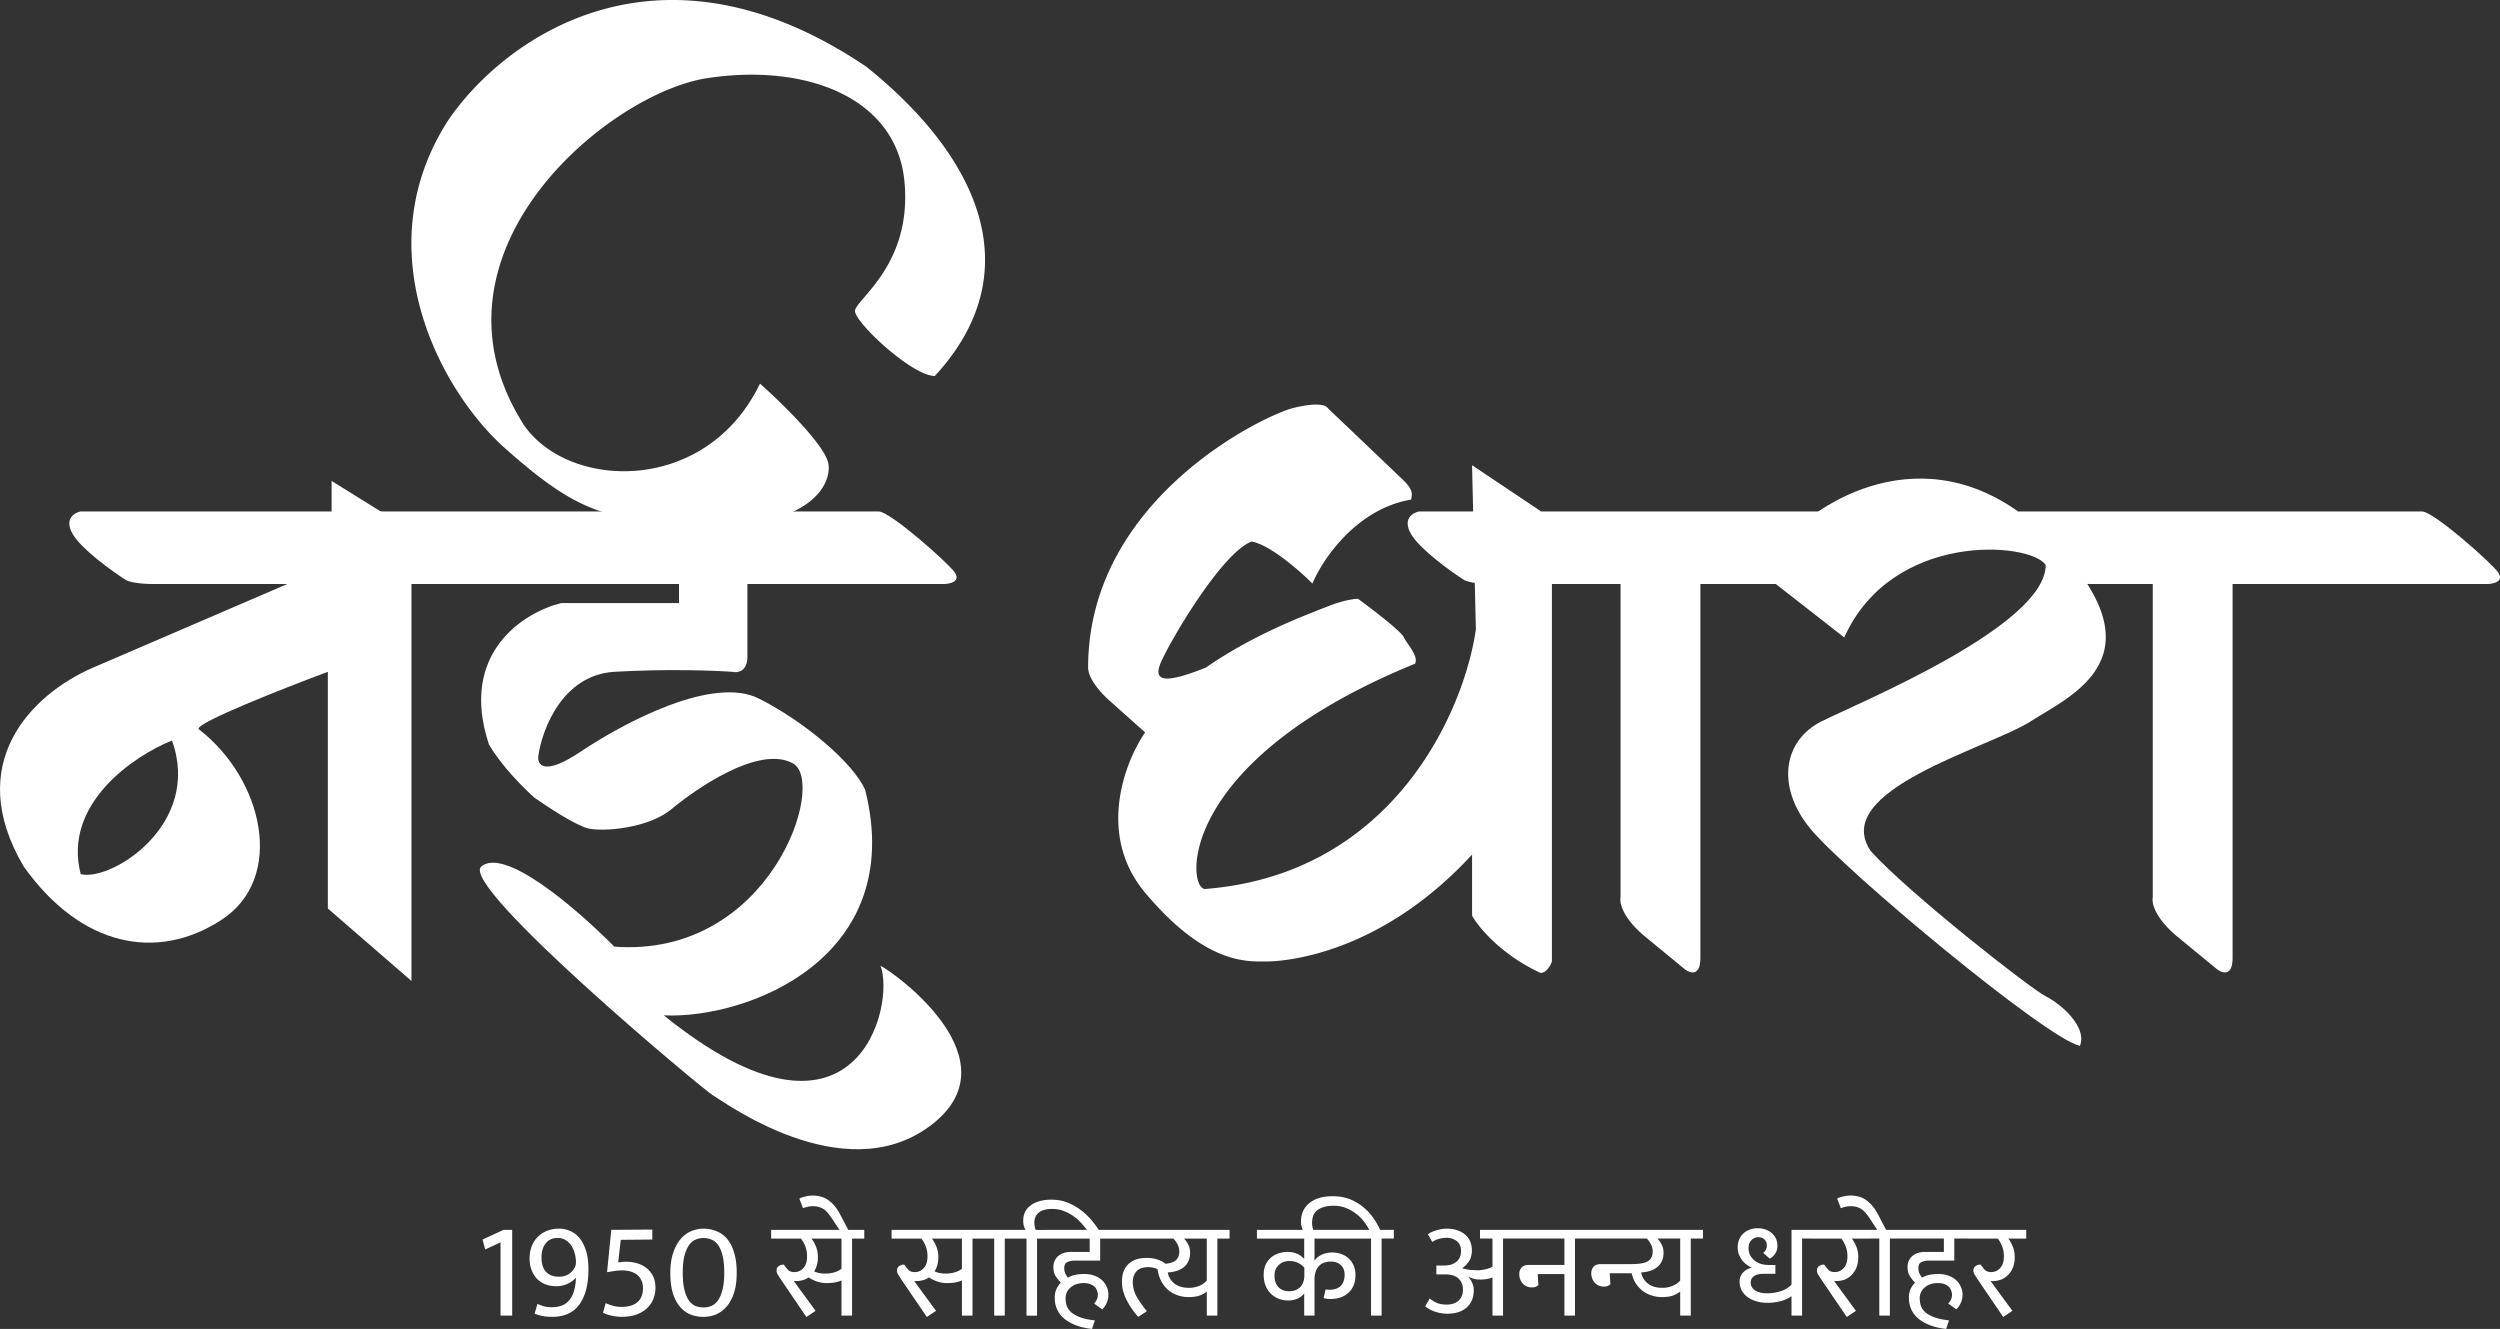
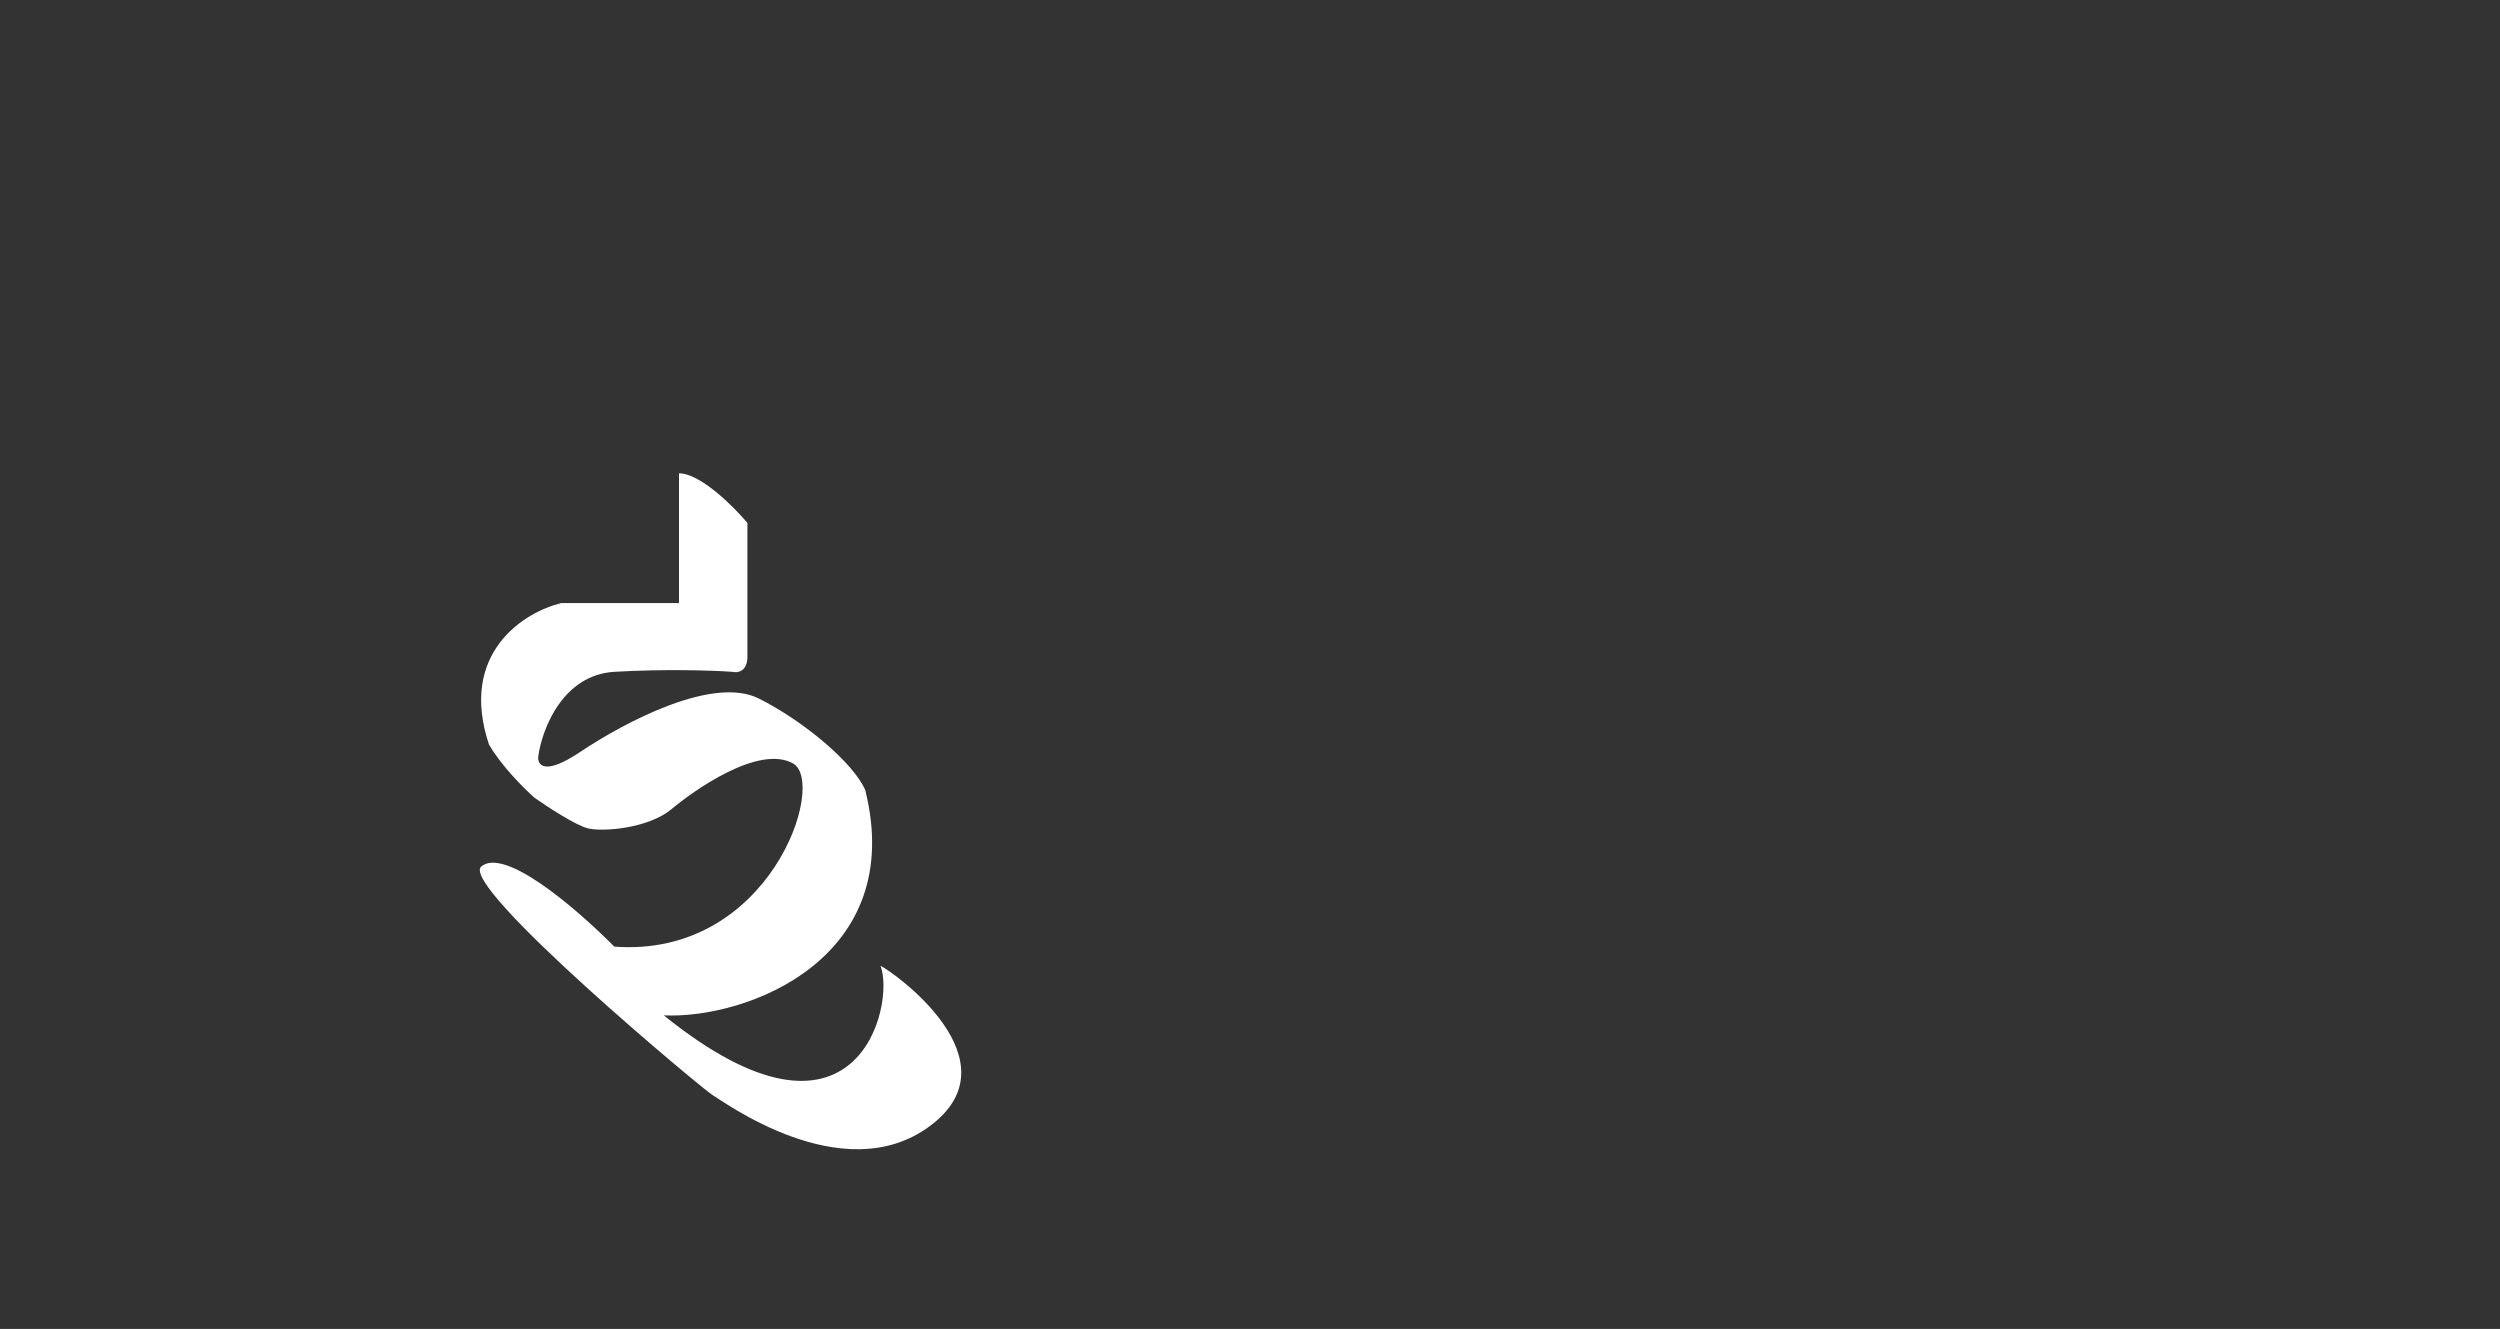
<svg xmlns="http://www.w3.org/2000/svg" width="190" height="101" fill="#fff">
  <rect width="100%" height="100%" fill="#333333" stroke="none" />
  <path d="M51.604 45.836v-9.864c1.618 0 4.143 2.512 5.2 3.772v10.154c0 1.16-.768 1.259-1.156 1.16-1.346-.099-5.027-.232-8.956 0s-5.489 4.352-5.778 6.382c-.098.679.405 1.566 3.178-.29 3.467-2.321 10.112-5.802 13.579-4.062s7.223 4.932 8.089 6.963c3.178 12.764-8.956 17.406-15.312 17.116 14.735 11.894 17.624-.87 16.468-3.771 1.155.58 10.401 7.252 3.755 12.185s-15.89-2.031-16.468-2.321-19.357-15.956-17.624-17.406 6.934 2.901 10.112 6.092c11.845.87 16.179-12.475 13.579-13.925s-7.512 2.031-9.245 3.481-5.2 1.741-6.356 1.45c-.925-.232-3.08-1.642-4.045-2.321-.768-.679-2.542-2.436-3.467-4.061-2.311-6.963 2.699-10.055 5.489-10.734h8.956z" />
-   <path fill-rule="evenodd" d="M13.069 56.28c-2.889 1.16-8.321 4.816-6.934 10.154 2.311.58 9.245-3.771 6.934-10.154zm12.134-19.727v6.382L7.002 50.768c-4.623 2.031-9.823 7.252-5.2 15.086 4.334 6.092 10.112 7.252 15.023 4.061s3.178-10.734-1.733-14.506c-.231-.464 6.454-3.093 9.823-4.352v17.987l6.356 5.512V40.324l-6.067-3.771z" />
-   <path d="M134.961 44.385l5.201 4.062c3.658-8.123 14.157-7.253 15.312-5.512 0 4.642-14.156 10.444-17.046 11.894s-3.467 4.932-.866 8.123 17.912 15.956 20.513 16.536c.577-1.45-1.445-3.191-2.601-3.771s-10.4-7.833-13.29-11.024c-3.178-4.642 8.957-7.833 12.135-9.864s10.112-4.932 1.733-13.635-17.046-3.481-19.646-.87c-2.08 2.089-1.831 3.58-1.445 4.062zm28.649 23.788v-29.01h6.067v33.652c0 1.392-.768 1.16-1.156.87l-3.178-2.611c-1.617-1.392-1.831-2.512-1.733-2.901zm-40.447 0v-29.01h6.066v33.652c0 1.392-.768 1.16-1.155.87l-3.178-2.611c-1.618-1.392-1.832-2.512-1.733-2.901zM5.54 40.614c-.693-1.16.098-1.642.578-1.741H66.79c.866 0 5.316 3.945 5.778 4.642s-.388.87-.867.87H11.607c-1.156 0-1.832-.191-2.022-.29-1.057-.679-3.351-2.321-4.045-3.481z" />
-   <path d="M152.886 40.614c-.694-1.16.098-1.642.577-1.741h30.625c.867 0 5.316 3.945 5.778 4.642s-.386.87-.866.87h-30.047c-1.156 0-1.832-.191-2.023-.29-1.057-.679-1.427-2.611-4.044-3.481zm-45.631 0c-.694-1.16.098-1.642.578-1.741h34.091c.867 0-.462 3.945 0 4.642s-.387.87-.867.87h-27.735c-1.156 0-1.832-.191-2.022-.29-1.064-.679-3.352-2.321-4.045-3.481z" />
-   <path d="M107.255 37.968c-4.161.696-6.743 4.543-7.512 6.382-.965-.969-3.236-2.959-4.623-3.191-2.311.87-6.356 7.833-6.934 9.283s.578 1.45 3.467.29c3.756-2.611 7.801-4.062 9.245-4.642 1.156-.464 2.023-.58 2.312-.58 1.057.772 3.236 2.437 3.467 2.901.289.58 1.155 1.451.866 2.031-18.49 7.543-17.334 17.407-15.89 17.116 14.33-1.161 19.646-13.635 20.513-19.727l-.289-12.475 5.201 3.481.867 4.062V73.07c-.099.29-.405.871-.867.871-3.005-1.393-4.721-3.482-5.201-4.352v-4.642c-6.934 7.543-14.156 8.123-15.601 8.123s-4.623.29-9.245-5.222c-3.698-4.41-1.543-9.962 0-12.185l-2.6-2.321c-.578-.482-1.734-1.683-1.734-2.611 0-12.765 13.29-19.147 15.601-19.727 1.849-.464 2.502-.191 2.6 0l5.779 5.512c.866.87.578 1.16.578 1.451zm-44.297-2.722c-.231-1.393-3.565-4.642-5.2-6.092-4.045 8.413-14.446 8.123-17.912 3.191-8.378-13.055 6.356-25.239 13.868-26.4s14.411 1.451 15.023 7.833-3.756 8.993-3.756 9.864 4.334 4.932 6.067 4.932c7.223-7.833 3.467-16.536-5.2-23.499C49.957-5.659 38.21 3.044 34.067 9.136c-6.356 9.864-.578 20.598 4.334 24.949 5.686 5.036 7.801 5.512 15.312 5.802s9.534-2.901 9.245-4.642zM38.268 93.47h.659v6.516h-.886v-5.565l-1.164.538-.206-.755 1.597-.734zm3.711 6.609a3.77 3.77 0 0 1-.793-.072 2.27 2.27 0 0 1-.556-.176l.216-.734.453.176c.165.048.381.073.649.073.604 0 1.054-.19 1.349-.569.295-.386.453-.945.474-1.676-.172.2-.391.359-.659.476-.261.117-.536.176-.824.176a2.43 2.43 0 0 1-.814-.135 1.93 1.93 0 0 1-.649-.414 2.02 2.02 0 0 1-.422-.672c-.103-.262-.154-.562-.154-.9a2.47 2.47 0 0 1 .165-.921c.11-.283.264-.521.464-.714.199-.2.433-.352.7-.455a2.41 2.41 0 0 1 .907-.165 2.09 2.09 0 0 1 .845.176c.268.11.505.29.711.538s.371.569.495.962c.124.386.185.855.185 1.407 0 .669-.072 1.234-.216 1.696-.137.455-.33.827-.577 1.117a2.14 2.14 0 0 1-.865.621 3.05 3.05 0 0 1-1.082.186zm1.792-4.147a2.34 2.34 0 0 0-.103-.703 2.01 2.01 0 0 0-.268-.59 1.27 1.27 0 0 0-.433-.403c-.172-.103-.361-.155-.567-.155-.398 0-.707.138-.927.414-.213.269-.319.624-.319 1.065 0 .49.117.859.35 1.107.233.241.556.362.968.362.288 0 .532-.062.731-.186a1.42 1.42 0 0 0 .464-.486.79.79 0 0 0 .082-.207c.014-.069.021-.141.021-.217zm5.806-2.482v.755l-2.4.021-.196 1.717c.083-.014.175-.024.278-.031.103-.014.213-.021.33-.021.254 0 .512.034.773.103a2.05 2.05 0 0 1 .721.341c.213.152.388.355.525.61.137.248.206.555.206.92 0 .31-.055.6-.165.869s-.275.503-.494.703c-.213.2-.481.359-.803.476-.316.11-.683.165-1.102.165a3.48 3.48 0 0 1-.742-.082 3.03 3.03 0 0 1-.68-.228l.206-.734c.165.083.35.152.556.207s.419.083.639.083c.522 0 .924-.117 1.205-.352.288-.241.433-.6.433-1.076 0-.228-.041-.424-.124-.59a1.06 1.06 0 0 0-.33-.424 1.39 1.39 0 0 0-.494-.248 2.27 2.27 0 0 0-.628-.083 4.09 4.09 0 0 0-.567.041l-.587.093.319-3.217 3.121-.021zm3.89-.072c.357 0 .69.066.999.197a2.03 2.03 0 0 1 .803.59c.227.269.402.617.525 1.045.13.421.196.927.196 1.52s-.069 1.103-.206 1.531c-.137.421-.323.765-.556 1.034s-.501.469-.803.6c-.302.124-.621.186-.958.186a2.69 2.69 0 0 1-1.009-.186c-.302-.131-.567-.331-.793-.6s-.405-.614-.536-1.034c-.124-.427-.185-.938-.185-1.531 0-.566.069-1.058.206-1.479s.319-.769.546-1.045c.233-.283.501-.49.803-.621a2.35 2.35 0 0 1 .968-.207zm-1.576 3.351c0 .545.045.989.134 1.334.089.338.206.603.35.796s.312.328.505.403a1.75 1.75 0 0 0 .597.103 1.53 1.53 0 0 0 .587-.114 1.23 1.23 0 0 0 .505-.424c.144-.207.258-.479.34-.817.089-.338.134-.765.134-1.282 0-.538-.045-.979-.134-1.324s-.206-.614-.35-.807-.312-.324-.505-.393c-.192-.076-.392-.114-.598-.114a1.5 1.5 0 0 0-.597.124c-.185.076-.35.217-.494.424-.144.2-.261.469-.35.807-.082.338-.124.765-.124 1.283zm10.094 2.896l-.7.466-1.988-2.927-.227-.362c-.034-.09-.052-.172-.052-.248 0-.145.055-.255.165-.331s.237-.114.381-.114l.216.279c.082.11.168.186.258.228a.81.81 0 0 0 .34.062.88.88 0 0 0 .68-.31c.185-.206.278-.496.278-.869a2.07 2.07 0 0 0-.144-.807 2.34 2.34 0 0 0-.319-.558h-2.266v-.662h7.077v.662h-.927v5.854h-.803v-2.679c-.275.138-.659.207-1.154.207a2.2 2.2 0 0 1-.721-.124c-.24-.083-.45-.186-.628-.31-.268.186-.591.279-.968.279h-.082a.44.44 0 0 1-.082-.01l1.669 2.276zm.711-2.834a2.35 2.35 0 0 0 .742-.103 1.62 1.62 0 0 0 .515-.259v-2.296h-2.287c.11.124.22.314.33.569.11.248.165.527.165.838 0 .421-.096.783-.288 1.086.124.055.251.097.381.124a2.15 2.15 0 0 0 .443.041zm-1.947-5.699a1.82 1.82 0 0 1 .453-.155 2.12 2.12 0 0 1 .556-.073c.501 0 .917.128 1.246.383.33.248.611.596.845 1.045l.783 1.489h-.628l-.793-1.2c-.096-.145-.192-.272-.288-.383a1.52 1.52 0 0 0-.309-.29 1.13 1.13 0 0 0-.381-.176c-.137-.041-.295-.062-.474-.062a1.45 1.45 0 0 0-.392.052 1.86 1.86 0 0 0-.34.103l-.278-.734zm10.39 8.533l-.701.466-1.988-2.927-.227-.362a.7.7 0 0 1-.051-.248c0-.145.055-.255.165-.331s.237-.114.381-.114l.216.279c.082.11.168.186.257.228a.81.81 0 0 0 .34.062.88.88 0 0 0 .68-.31c.186-.206.278-.496.278-.869a2.07 2.07 0 0 0-.144-.807 2.34 2.34 0 0 0-.319-.558H67.76v-.662h7.077v.662h-.927v5.854h-.803v-2.679c-.275.138-.659.207-1.154.207a2.2 2.2 0 0 1-.721-.124c-.24-.083-.45-.186-.628-.31-.268.186-.591.279-.968.279h-.082a.44.44 0 0 1-.082-.01l1.669 2.276zm.711-2.834a2.35 2.35 0 0 0 .742-.103 1.62 1.62 0 0 0 .515-.259v-2.296H70.82c.11.124.22.314.33.569a2.05 2.05 0 0 1 .165.838c0 .421-.096.783-.288 1.086a1.89 1.89 0 0 0 .381.124 2.15 2.15 0 0 0 .443.041zm3.709-2.658h-.927v-.662h2.658v.662h-.927v5.854h-.803v-5.854zm2.454 0h-.927v-.662h.855a1.08 1.08 0 0 1-.113-.248c-.041-.117-.062-.276-.062-.476a1.54 1.54 0 0 1 .124-.61 1.31 1.31 0 0 1 .402-.496c.179-.145.402-.259.67-.341a3.33 3.33 0 0 1 .958-.124c.474 0 .9.083 1.277.248a4.05 4.05 0 0 1 1.02.6c.302.234.563.49.783.765.22.269.398.514.536.734l.103.166-.649.331-.165-.248c-.165-.248-.35-.486-.556-.714a3.67 3.67 0 0 0-.659-.61 3.34 3.34 0 0 0-.773-.414c-.275-.104-.57-.155-.886-.155a2.04 2.04 0 0 0-.618.083c-.172.055-.312.131-.422.228a.81.81 0 0 0-.227.321 1.11 1.11 0 0 0-.072.403c0 .214.034.4.103.559h1.03v.662h-.927v5.854h-.803v-5.854zm4.98 6.867c-.494-.055-.92-.155-1.277-.3s-.652-.321-.886-.527a2.01 2.01 0 0 1-.505-.694 2.09 2.09 0 0 1-.165-.817c0-.269.041-.497.124-.683.089-.193.203-.359.34-.496a3.51 3.51 0 0 1-.402-.507c-.11-.186-.165-.407-.165-.662a1.17 1.17 0 0 1 .103-.507c.075-.152.172-.276.288-.372a1.3 1.3 0 0 1 .422-.217c.165-.048.337-.072.515-.072h1.432v-1.014H79.44v-.662h5.418v.662h-1.246v1.676h-1.947a1.27 1.27 0 0 0-.556.114c-.151.069-.227.227-.227.476a.89.89 0 0 0 .082.383 1.66 1.66 0 0 0 .196.321 1.88 1.88 0 0 1 .577-.217 3.39 3.39 0 0 1 .649-.062c.288 0 .546.041.773.124.234.083.429.197.587.341a1.46 1.46 0 0 1 .361.507 1.37 1.37 0 0 1 .134.6 1.53 1.53 0 0 1-.134.631 1.58 1.58 0 0 1-.34.486l-.618-.445a1.02 1.02 0 0 0 .206-.29.82.82 0 0 0 .082-.372c0-.103-.021-.207-.062-.31a.7.7 0 0 0-.175-.29c-.082-.083-.192-.152-.33-.207s-.306-.083-.505-.083c-.412 0-.745.11-.999.331a1.04 1.04 0 0 0-.381.838 1.86 1.86 0 0 0 .082.548c.062.179.175.345.34.496a2.23 2.23 0 0 0 .68.382c.288.111.663.19 1.123.238l-.216.652zm9.527-6.868v5.854h-.803v-1.831a1.78 1.78 0 0 1-.505.29c-.22.09-.515.134-.886.134a2.49 2.49 0 0 1-.814-.134 2.32 2.32 0 0 1-.711-.393 2.31 2.31 0 0 1-.536-.662 2.74 2.74 0 0 1-.288-.931 1.67 1.67 0 0 0-.7-.155c-.419 0-.721.107-.907.321s-.278.486-.278.817a2.25 2.25 0 0 0 .278 1.076c.192.338.457.717.793 1.138l-.659.424c-.172-.193-.333-.396-.484-.61a6.98 6.98 0 0 1-.391-.652 4.14 4.14 0 0 1-.268-.683 2.83 2.83 0 0 1-.093-.724c0-.579.161-1.024.484-1.334.33-.317.786-.476 1.37-.476.316 0 .587.038.814.114.233.069.45.179.649.331.385-.041.653-.138.803-.29.158-.159.237-.372.237-.641 0-.193-.041-.369-.124-.527a1.87 1.87 0 0 0-.319-.455H84.65v-.662h8.797v.662h-.927zm-.803 0h-1.731c.117.117.223.269.319.455.096.179.144.386.144.621 0 .448-.148.803-.443 1.065-.295.255-.714.4-1.257.434a1.37 1.37 0 0 0 .515.848c.275.214.639.321 1.092.321.288 0 .553-.052.793-.155a1.38 1.38 0 0 0 .567-.403v-3.186zm7.413 2.213a1.53 1.53 0 0 0-.536-.393c-.178-.076-.381-.114-.608-.114a1.27 1.27 0 0 0-.422.072.91.91 0 0 0-.35.207 1.09 1.09 0 0 0-.258.341 1.18 1.18 0 0 0-.093.486c0 .379.1.672.299.879.206.207.47.31.793.31a1.53 1.53 0 0 0 .443-.062 1.1 1.1 0 0 0 .381-.217 1.07 1.07 0 0 0 .258-.383 1.48 1.48 0 0 0 .093-.558v-.569zm.773 3.641h-.783V98.29c-.117.172-.285.307-.505.403a1.7 1.7 0 0 1-.711.145 2.03 2.03 0 0 1-.7-.124 1.81 1.81 0 0 1-.598-.372 1.84 1.84 0 0 1-.412-.61c-.103-.241-.154-.524-.154-.848 0-.29.048-.541.144-.755a1.64 1.64 0 0 1 .402-.548 1.58 1.58 0 0 1 .577-.321 2.1 2.1 0 0 1 .69-.114c.529 0 .951.179 1.267.538v-1.551h-3.595v-.662h8.056v.662h-3.678v1.686c.117-.186.296-.338.536-.455.247-.117.518-.176.814-.176a1.98 1.98 0 0 1 .669.114c.213.069.399.176.557.321a1.56 1.56 0 0 1 .391.538c.096.214.144.459.144.734 0 .317-.051.593-.154.827-.103.228-.244.417-.423.569a1.78 1.78 0 0 1-.607.331c-.234.069-.478.103-.732.103-.075 0-.165-.007-.268-.021s-.182-.031-.237-.052l.155-.662a1.68 1.68 0 0 0 .33.031 1.39 1.39 0 0 0 .422-.062c.137-.041.257-.107.36-.197a.97.97 0 0 0 .237-.352 1.34 1.34 0 0 0 .093-.527c0-.317-.096-.562-.288-.734-.186-.179-.436-.269-.752-.269-.412 0-.725.124-.938.372-.206.241-.309.565-.309.972v2.762zm4.295-5.854h-.927v-.662h.793a3.95 3.95 0 0 0-.35-.559 3.1 3.1 0 0 0-.566-.6c-.227-.186-.488-.345-.783-.476-.303-.131-.639-.197-1.01-.197-.302 0-.556.034-.762.103a1.3 1.3 0 0 0-.515.269.91.91 0 0 0-.278.403 1.57 1.57 0 0 0-.082.517 1.55 1.55 0 0 0 .031.31c.014.103.041.193.082.269l-.69.197-.103-.186a1.46 1.46 0 0 1-.165-.714 1.82 1.82 0 0 1 .144-.714 1.51 1.51 0 0 1 .433-.6c.192-.179.44-.321.742-.424s.666-.155 1.092-.155c.529 0 .999.09 1.411.269.405.179.752.403 1.041.672a3.88 3.88 0 0 1 .721.838 4.87 4.87 0 0 1 .432.776h1.041v.662h-.927v5.854h-.804V94.13zm4.326-.321c.158-.131.374-.234.649-.31.275-.083.543-.124.804-.124a2.32 2.32 0 0 1 .741.114c.227.069.426.172.598.31a1.44 1.44 0 0 1 .402.517 1.68 1.68 0 0 1 .144.714c0 .331-.076.61-.227.838-.151.221-.326.393-.525.517a4.47 4.47 0 0 0 .608.124l.566.031c.206 0 .419-.028.639-.083.226-.055.395-.121.505-.197v-2.131h-.948v-.662h2.678v.662h-.927v5.854h-.803V97.08c-.248.11-.546.165-.897.165a2.69 2.69 0 0 1-.422-.031c-.124-.028-.278-.079-.464-.155l-.02.021a1.61 1.61 0 0 1 .278.455c.069.152.103.328.103.528 0 .558-.182.996-.546 1.314-.357.31-.845.465-1.463.465a2.76 2.76 0 0 1-.474-.041 3.5 3.5 0 0 1-.463-.114c-.151-.055-.292-.117-.423-.186a1.65 1.65 0 0 1-.319-.228l.34-.59a2.1 2.1 0 0 0 .577.352c.213.076.45.114.711.114a1.67 1.67 0 0 0 .463-.062c.151-.041.282-.107.392-.197.116-.09.209-.207.278-.352s.103-.317.103-.517c0-.352-.11-.634-.33-.848-.213-.214-.563-.321-1.05-.321h-.639v-.672h.546c.405.007.728-.086.968-.279s.361-.469.361-.828c0-.338-.11-.59-.33-.755s-.474-.248-.762-.248a2.3 2.3 0 0 0-.536.072 1.53 1.53 0 0 0-.556.248l-.33-.579zm10.372 2.327v-2.007h-3.946v-.662h5.676v.662h-.927v5.854h-.803V96.83h-2.03l.052.828c-.028.035-.083.076-.165.124-.082.041-.192.062-.33.062a.92.92 0 0 1-.69-.29c-.178-.2-.268-.445-.268-.734a.74.74 0 0 1 .165-.476c.117-.138.296-.207.536-.207h2.73zm9.603-2.007v5.854h-.804v-1.831c-.117.103-.285.2-.505.29s-.515.134-.886.134a2.59 2.59 0 0 1-.762-.114 2.43 2.43 0 0 1-.669-.331 2.48 2.48 0 0 1-.536-.569c-.151-.228-.261-.493-.33-.797h-1.668l.051.828c-.027.035-.082.076-.165.124-.082.041-.192.062-.329.062a.92.92 0 0 1-.691-.29c-.178-.2-.267-.445-.267-.734 0-.179.055-.338.164-.476.117-.138.296-.207.536-.207h2.287l.299-.01c.515-.014.872-.097 1.071-.248.206-.159.309-.393.309-.703a1.12 1.12 0 0 0-.124-.527 1.85 1.85 0 0 0-.319-.455h-4.738v-.662h9.003v.662h-.927zm-.804 0h-1.73c.116.117.223.269.319.455.096.179.144.386.144.621 0 .448-.148.803-.443 1.065-.295.255-.714.4-1.257.434.069.352.241.634.515.848s.639.321 1.092.321a1.99 1.99 0 0 0 .794-.155c.247-.103.436-.238.566-.403v-3.186zm8.46-.662h1.73v.662h-.927v5.854h-.803v-1.479c-.172.138-.423.259-.752.362a3.84 3.84 0 0 1-1.082.145 2.89 2.89 0 0 1-.876-.124c-.261-.083-.484-.197-.669-.341a1.64 1.64 0 0 1-.422-.507 1.45 1.45 0 0 1-.145-.641c0-.276.09-.507.268-.693a1.38 1.38 0 0 1 .67-.372c-.124-.048-.251-.117-.381-.207a1.85 1.85 0 0 1-.34-.321c-.103-.131-.189-.279-.258-.445a1.44 1.44 0 0 1-.103-.558c0-.193.031-.379.093-.559.068-.179.168-.334.299-.465a1.41 1.41 0 0 1 .473-.31 1.63 1.63 0 0 1 .649-.124c.248 0 .464.038.649.114.193.076.351.176.474.3a1.21 1.21 0 0 1 .381.91c0 .262-.065.476-.195.641-.124.166-.254.279-.392.341l-.494-.434c.082-.055.147-.131.195-.228a.66.66 0 0 0 .083-.331.62.62 0 0 0-.175-.455c-.11-.117-.272-.176-.484-.176-.2 0-.371.076-.515.228-.145.145-.217.345-.217.6 0 .2.041.379.124.538a1.25 1.25 0 0 0 .329.403 1.56 1.56 0 0 0 .485.258 2.05 2.05 0 0 0 .587.083h.515v.672h-.896c-.33 0-.577.062-.742.186a.56.56 0 0 0-.237.476c0 .241.106.438.319.59s.533.228.958.228c.323 0 .653-.052.989-.155a1.87 1.87 0 0 0 .835-.507V93.47zm4.899 6.154l-.7.466-1.989-2.927-.226-.362c-.035-.09-.052-.172-.052-.248 0-.145.055-.255.165-.331s.237-.114.381-.114l.217.279c.082.11.168.186.257.228a.81.81 0 0 0 .34.062.88.88 0 0 0 .68-.31c.185-.207.278-.496.278-.869a2.07 2.07 0 0 0-.144-.807c-.096-.228-.203-.414-.32-.558h-2.266v-.662h4.43v.662h-1.37c.11.124.219.314.329.569.11.248.165.527.165.838a2.19 2.19 0 0 1-.124.755c-.082.221-.199.41-.35.569a1.5 1.5 0 0 1-.525.372 1.81 1.81 0 0 1-.68.124h-.082a.45.45 0 0 1-.083-.01l1.669 2.276zm-1.43-8.533c.117-.062.268-.114.453-.155.179-.048.364-.073.556-.073.502 0 .917.128 1.247.383.329.248.611.596.844 1.045l.619 1.179h1.215v.662h-.927v5.854h-.803v-5.854h-.928v-.662h.773l-.587-.889a3.55 3.55 0 0 0-.289-.383 1.51 1.51 0 0 0-.309-.29 1.12 1.12 0 0 0-.381-.176 1.64 1.64 0 0 0-.474-.062 1.45 1.45 0 0 0-.391.052 1.79 1.79 0 0 0-.34.103l-.278-.734zm8.285 9.909c-.495-.055-.92-.155-1.278-.3s-.652-.321-.885-.527a2.02 2.02 0 0 1-.505-.694 2.09 2.09 0 0 1-.165-.817c0-.269.041-.497.124-.683.089-.193.202-.359.34-.496a3.47 3.47 0 0 1-.402-.507c-.11-.186-.165-.407-.165-.662 0-.193.034-.362.103-.507a1.14 1.14 0 0 1 .288-.372 1.3 1.3 0 0 1 .423-.217 1.83 1.83 0 0 1 .515-.072h1.432v-1.014h-3.379v-.662h5.418v.662h-1.246v1.676h-1.947a1.27 1.27 0 0 0-.556.114c-.151.069-.227.227-.227.476 0 .138.028.266.082.383a1.67 1.67 0 0 0 .196.321 1.89 1.89 0 0 1 .577-.217 3.39 3.39 0 0 1 .649-.062c.288 0 .546.041.773.124.233.083.429.197.587.341a1.45 1.45 0 0 1 .36.507 1.36 1.36 0 0 1 .134.6 1.52 1.52 0 0 1-.134.631 1.56 1.56 0 0 1-.34.486l-.618-.445c.09-.09.158-.186.206-.29a.82.82 0 0 0 .083-.372c0-.103-.021-.207-.062-.31a.7.7 0 0 0-.175-.29c-.083-.083-.192-.152-.33-.207s-.305-.083-.505-.083c-.412 0-.745.11-.999.331a1.04 1.04 0 0 0-.381.838 1.86 1.86 0 0 0 .083.548 1.21 1.21 0 0 0 .339.496c.165.145.392.272.68.382s.663.19 1.123.238l-.216.652zm5.035-1.376l-.7.466-1.988-2.927-.227-.362c-.034-.09-.051-.172-.051-.248 0-.145.055-.255.164-.331s.237-.114.382-.114l.216.279c.082.11.168.186.257.228a.8.8 0 0 0 .34.062.88.88 0 0 0 .68-.31c.185-.206.278-.496.278-.869a2.07 2.07 0 0 0-.144-.807c-.096-.228-.202-.414-.319-.558h-2.266v-.662h4.429v.662h-1.37c.11.124.22.314.33.569.11.248.164.527.164.838 0 .276-.041.527-.123.755a1.66 1.66 0 0 1-.35.569 1.53 1.53 0 0 1-.526.372 1.8 1.8 0 0 1-.68.124h-.082a.43.43 0 0 1-.082-.01l1.668 2.276z" />
</svg>